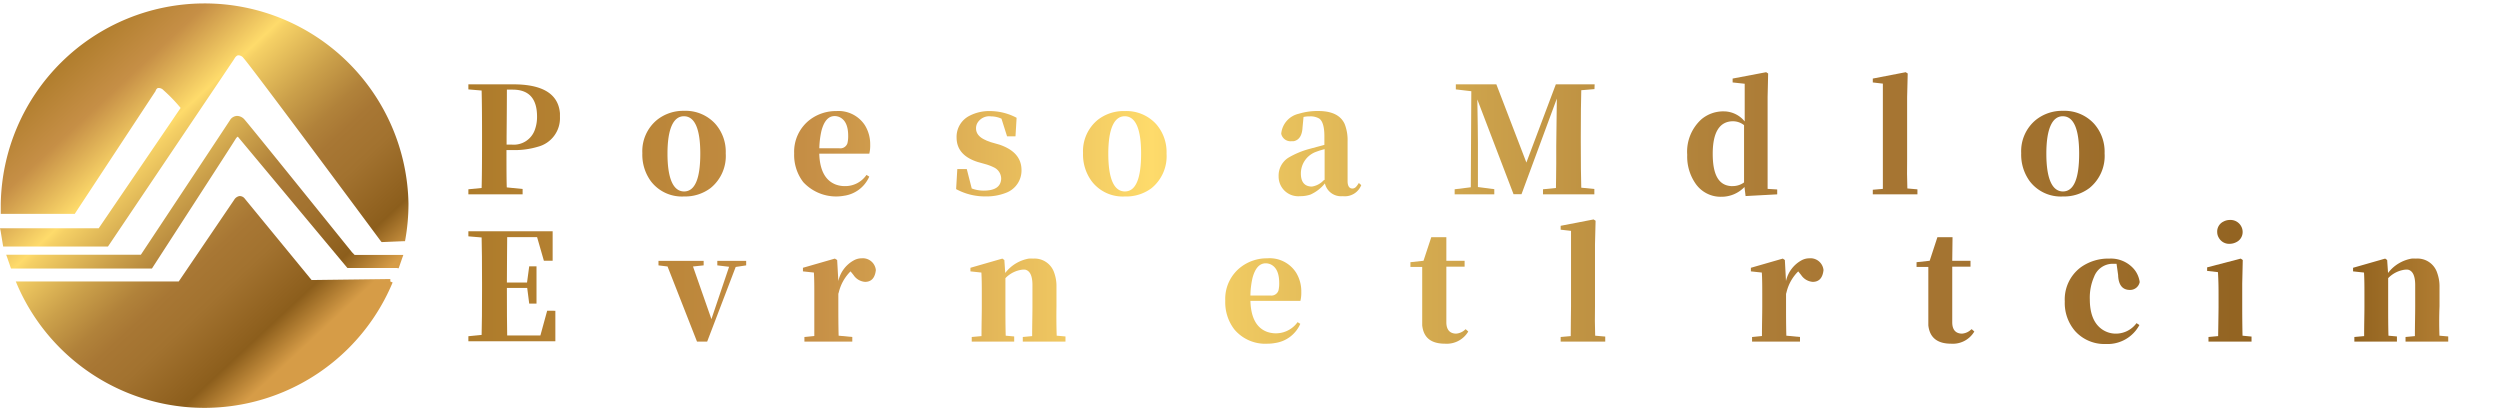
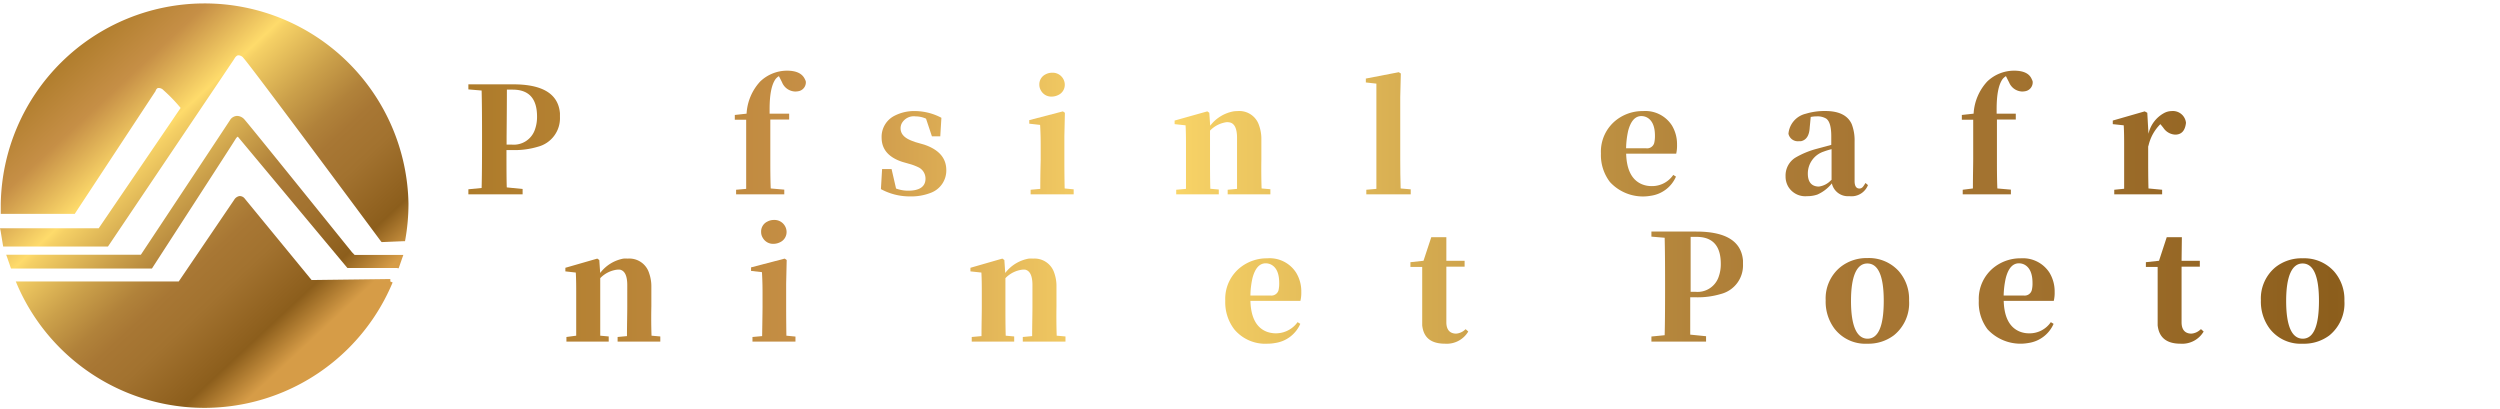
<svg xmlns="http://www.w3.org/2000/svg" xmlns:xlink="http://www.w3.org/1999/xlink" id="圖層_1" data-name="圖層 1" width="424.5" height="69.5" viewBox="0 0 424.5 69.5">
  <defs>
    <style>
      .cls-1 {
        fill: url(#未命名漸層_73);
      }

      .cls-2 {
        fill: none;
      }

      .cls-3 {
        fill: url(#未命名漸層_73-2);
      }
    </style>
    <linearGradient id="未命名漸層_73" data-name="未命名漸層 73" x1="-860.79" y1="1230.28" x2="-860.11" y2="1229.55" gradientTransform="matrix(65.87, 0, 0, -65.84, 56709.21, 81010.49)" gradientUnits="userSpaceOnUse">
      <stop offset="0" stop-color="#ab7927" />
      <stop offset="0.18" stop-color="#c68f46" />
      <stop offset="0.34" stop-color="#fedb6b" />
      <stop offset="0.36" stop-color="#f5d065" />
      <stop offset="0.5" stop-color="#cba04a" />
      <stop offset="0.6" stop-color="#b1823a" />
      <stop offset="0.66" stop-color="#a87734" />
      <stop offset="0.75" stop-color="#a2722f" />
      <stop offset="0.86" stop-color="#926321" />
      <stop offset="0.9" stop-color="#8c5e1c" />
      <stop offset="1" stop-color="#d69c47" />
    </linearGradient>
    <linearGradient id="未命名漸層_73-2" x1="73.5" y1="41.47" x2="432.62" y2="41.47" gradientTransform="matrix(1, 0, 0, 1, 0, 0)" xlink:href="#未命名漸層_73" />
  </defs>
  <g id="组_48" data-name="组 48">
    <path id="路径_15690" data-name="路径 15690" class="cls-1" d="M2.93,48.38l-.25-.59H30.35l9.41-13.86a1.32,1.32,0,0,1,.9-.64,1.09,1.09,0,0,1,.92.46l11.33,13.8,13.37-.17v.42l.39.16a34.63,34.63,0,0,1-63.74.42M67.4,45.51H59l-.13-.15-18.36-22,0,0,0,0a.5.5,0,0,0-.14-.15s-.16.05-.39.43c-.75,1.24-13.52,20.92-14.06,21.77l-.13.19H1.87l-.1-.29-.52-1.51-.2-.55H23.92c1.46-2.19,15.22-22.95,15.23-23a1.51,1.51,0,0,1,1.08-.57,1.74,1.74,0,0,1,1.33.67c1,1.12,17.29,21.35,18.22,22.49l.44.45h8.27l-.2.55-.5,1.44-.1.28ZM18.12,41.86H.54l-.06-.35L.11,39.25,0,38.76H16.76L30.67,18.33a27,27,0,0,0-2.89-3,1.16,1.16,0,0,0-.93-.39c-.28.07-.42.45-.42.45l0,.05,0,0L12.81,36.13l-.12.19H.13v-.4c0-.43,0-.85,0-1.27a34.62,34.62,0,0,1,69.23-.07,35.06,35.06,0,0,1-.53,6.05l-.06.33H68.4L65,41.1h-.19L64.7,41l0,0,0,0c-.21-.29-22-29.67-23.35-31.14a1.14,1.14,0,0,0-.86-.47c-.35,0-.64.47-.72.63v0l0,0L18.46,41.67l-.13.19Z" />
  </g>
  <rect class="cls-2" x="0.03" y="0.04" width="69.3" height="69.22" />
  <g>
    <path class="cls-3" d="M87,25.48h-1c0,2.73,0,4.85.05,6.34l2.69.27V33H79.53v-.86l2.25-.22q.07-2.53.07-7.69v-1.1q0-5.19-.07-7.76l-2.25-.19v-.86h7.62q7.51,0,7.93,4.91,0,.32,0,.63a5,5,0,0,1-3.76,5.06A13.63,13.63,0,0,1,87,25.48Zm.07-10.26h-1q0,2.59-.05,7.86v1.47h.83a3.79,3.79,0,0,0,4-2.61,6.3,6.3,0,0,0,.34-2.15q0-4.2-3.49-4.54A6.08,6.08,0,0,0,87.1,15.22Z" />
    <path class="cls-3" d="M102.11,19.15l.2,3.57a5.33,5.33,0,0,1,2.59-3.49,2.79,2.79,0,0,1,1.36-.37,2.23,2.23,0,0,1,2.42,2c-.15,1.33-.76,2-1.83,2a2.56,2.56,0,0,1-1.95-1.14l-.27-.34-.25-.3a7.46,7.46,0,0,0-2,3.59,1,1,0,0,0-.07.25V27c0,1.35,0,3,0,5l2.32.22V33H96.55v-.78L98.23,32c0-1.92,0-3.59,0-5V24.92c0-1.24,0-2.45-.07-3.64l-1.86-.2v-.61l5.42-1.56Z" />
-     <path class="cls-3" d="M116.15,33.36a6.62,6.62,0,0,1-5.61-2.56A7.63,7.63,0,0,1,109.07,26a6.87,6.87,0,0,1,2.49-5.64,7.13,7.13,0,0,1,4.59-1.54,6.81,6.81,0,0,1,5.32,2.22,7.15,7.15,0,0,1,1.76,5,7,7,0,0,1-2.56,5.88A7.17,7.17,0,0,1,116.15,33.36Zm0-.85q2.76,0,2.76-6.42c0-4.22-.94-6.33-2.76-6.35s-2.81,2.15-2.81,6.35S114.3,32.49,116.15,32.51Z" />
    <path class="cls-3" d="M124.77,19.52l2-.22a8.73,8.73,0,0,1,2.32-5.47A6.61,6.61,0,0,1,133.63,12c1.6,0,2.61.49,3.05,1.47a1.56,1.56,0,0,1,.15.39,1.53,1.53,0,0,1-1.1,1.59,2.76,2.76,0,0,1-.71.09A2.49,2.49,0,0,1,132.8,14l-.14-.29-.4-.78a2.17,2.17,0,0,0-.58.51c-.7,1-1,2.71-1,5.1,0,.25,0,.5,0,.76H134v1h-3.2V27c0,1.64,0,3.3.07,5l2.3.2V33h-8.18v-.78l1.71-.15c0-2.25,0-3.92,0-5V20.33h-1.93Z" />
    <path class="cls-3" d="M147.13,29.7l.47.29a5.51,5.51,0,0,1-4.28,3.25,7.61,7.61,0,0,1-6.93-2.32,7.56,7.56,0,0,1-1.54-4.86,6.83,6.83,0,0,1,2.71-5.76A7.31,7.31,0,0,1,142,18.86a5.34,5.34,0,0,1,4.88,2.44,6.15,6.15,0,0,1,.88,3.27,5.93,5.93,0,0,1-.15,1.52h-8.5q.13,4.17,2.74,5.22a4.3,4.3,0,0,0,1.61.29A4.35,4.35,0,0,0,147.13,29.7Zm-8-4.52,3.4,0a1.26,1.26,0,0,0,1.37-.88,5.16,5.16,0,0,0,.12-1.25c0-1.62-.47-2.67-1.42-3.14a2.06,2.06,0,0,0-.88-.2c-1.06,0-1.8.84-2.24,2.51A15,15,0,0,0,139.12,25.18Z" />
    <path class="cls-3" d="M155.43,24.13l1.47.42q3.71,1.24,3.78,4.22a4.05,4.05,0,0,1-2.71,4,9,9,0,0,1-3.39.58,10.22,10.22,0,0,1-5-1.24l.2-3.4h1.61l.76,3.3a5.86,5.86,0,0,0,2.05.37c1.95,0,2.93-.7,2.95-2A2.14,2.14,0,0,0,156,28.43a9.85,9.85,0,0,0-1.27-.51l-1.47-.42q-3.54-1.14-3.56-4.1a4,4,0,0,1,2.22-3.76,7.28,7.28,0,0,1,3.51-.78A9.68,9.68,0,0,1,159.85,20l-.19,3.15h-1.42l-1-3a4.37,4.37,0,0,0-1.78-.39,2.33,2.33,0,0,0-2.35,1.2,1.84,1.84,0,0,0-.19.83c0,.86.54,1.53,1.63,2C154.86,23.94,155.14,24,155.43,24.13Z" />
    <path class="cls-3" d="M168.2,24.13l1.47.42q3.71,1.24,3.78,4.22a4.05,4.05,0,0,1-2.71,4,9,9,0,0,1-3.39.58,10.22,10.22,0,0,1-5-1.24l.2-3.4h1.61L165,32a5.86,5.86,0,0,0,2,.37c2,0,2.93-.7,3-2a2.13,2.13,0,0,0-1.2-1.93,8.8,8.8,0,0,0-1.27-.51L166,27.5q-3.54-1.14-3.57-4.1a4,4,0,0,1,2.23-3.76,7.28,7.28,0,0,1,3.51-.78A9.71,9.71,0,0,1,172.62,20l-.19,3.15H171l-.95-3a4.37,4.37,0,0,0-1.78-.39,2.33,2.33,0,0,0-2.35,1.2,1.84,1.84,0,0,0-.19.83c0,.86.54,1.53,1.63,2C167.63,23.94,167.91,24,168.2,24.13Z" />
    <path class="cls-3" d="M180.78,32l1.53.15V33H175v-.78l1.64-.15c0-2.93.07-4.61.07-5V25c0-.85,0-2.11-.1-3.79L174.77,21V20.4l5.71-1.49.34.24-.09,4V27C180.73,28.42,180.74,30.1,180.78,32ZM178.63,16.4a2,2,0,0,1-1.86-1,1.92,1.92,0,0,1-.29-1,1.88,1.88,0,0,1,1.07-1.78,2.28,2.28,0,0,1,1.08-.27,2.05,2.05,0,0,1,1.88,1,2,2,0,0,1,.29,1,1.9,1.9,0,0,1-1.1,1.78A2.51,2.51,0,0,1,178.63,16.4Z" />
    <path class="cls-3" d="M191,33.36a6.62,6.62,0,0,1-5.61-2.56A7.63,7.63,0,0,1,183.9,26a6.87,6.87,0,0,1,2.49-5.64A7.13,7.13,0,0,1,191,18.86a6.81,6.81,0,0,1,5.32,2.22,7.2,7.2,0,0,1,1.76,5,7,7,0,0,1-2.56,5.88A7.17,7.17,0,0,1,191,33.36Zm0-.85q2.76,0,2.76-6.42c0-4.22-.94-6.33-2.76-6.35s-2.81,2.15-2.81,6.35S189.12,32.49,191,32.51Z" />
    <path class="cls-3" d="M214.22,32l1.49.13V33h-7.25v-.78l1.59-.15c0-1.92,0-3.6,0-5V23.4c0-1.54-.41-2.42-1.22-2.61a3,3,0,0,0-.52-.05,4.8,4.8,0,0,0-2.85,1.44V27c0,1.42,0,3.1.05,5.05l1.44.13V33h-7.23v-.78l1.66-.15c0-2,0-3.63,0-5V24.92c0-1.24,0-2.45-.07-3.64l-1.86-.2v-.61L205,18.91l.34.24.15,2.2a6.44,6.44,0,0,1,3.95-2.44,6.13,6.13,0,0,1,.74-.05,3.51,3.51,0,0,1,3.61,2.44,6.73,6.73,0,0,1,.39,2.39V27C214.15,28.93,214.17,30.61,214.22,32Z" />
    <path class="cls-3" d="M230.73,31.07l.41.36a3,3,0,0,1-2.44,1.88,4.26,4.26,0,0,1-.73,0,2.8,2.8,0,0,1-3-2.17,6.61,6.61,0,0,1-2.46,1.9,5.37,5.37,0,0,1-1.76.27,3.33,3.33,0,0,1-3.17-1.61,3.4,3.4,0,0,1-.47-1.78,3.59,3.59,0,0,1,1.64-3.13,14.3,14.3,0,0,1,3.68-1.53l2.45-.66V23.13c0-1.59-.3-2.6-.88-3a2.93,2.93,0,0,0-1.61-.37,4.93,4.93,0,0,0-1.05.1l-.17,1.78c-.07,1.37-.58,2.15-1.52,2.34l-.36,0a1.62,1.62,0,0,1-1.74-1.27,3.84,3.84,0,0,1,3-3.4,10.84,10.84,0,0,1,3.29-.46q3.49,0,4.49,2.22a7.47,7.47,0,0,1,.49,2.93v6.74c0,.83.28,1.25.78,1.27S230.35,31.67,230.73,31.07Zm-5.81-.54v-5.2a11.37,11.37,0,0,0-1.37.42,3.9,3.9,0,0,0-2.66,3.73c0,1.45.65,2.18,1.85,2.2a3.39,3.39,0,0,0,2-1.05Z" />
    <path class="cls-3" d="M237.83,32l1.71.15V33H232v-.78l1.71-.15c0-2.18,0-3.86,0-5V14.2L231.92,14v-.66l5.59-1.08.35.22-.1,4V27C237.76,28.72,237.78,30.39,237.83,32Z" />
    <path class="cls-3" d="M270.74,15.13l-2.24.19c-.05,1.73-.08,4.31-.08,7.76v1.1q0,5.2.08,7.69l2.22.22V33H262v-.86l2.2-.22c0-.92.05-2.3.05-4.12,0-1.39,0-2.38,0-3l.1-8.06-6,16.24H257l-6.15-16.09c.06,3.45.1,5.92.1,7.42v7.45l2.78.36V33H247v-.86l2.74-.34.09-16.31-2.63-.31v-.86h6.88l5.1,13.28,5-13.28h6.59Z" />
    <path class="cls-3" d="M284.12,29.7l.46.29a5.48,5.48,0,0,1-4.27,3.25,7.61,7.61,0,0,1-6.93-2.32,7.5,7.5,0,0,1-1.54-4.86,6.8,6.8,0,0,1,2.71-5.76A7.28,7.28,0,0,1,279,18.86a5.36,5.36,0,0,1,4.89,2.44,6.15,6.15,0,0,1,.87,3.27,6,6,0,0,1-.14,1.52h-8.5q.12,4.17,2.74,5.22a4.3,4.3,0,0,0,1.61.29A4.35,4.35,0,0,0,284.12,29.7Zm-8-4.52,3.4,0a1.25,1.25,0,0,0,1.36-.88,5.08,5.08,0,0,0,.13-1.25c0-1.62-.48-2.67-1.42-3.14a2.06,2.06,0,0,0-.88-.2c-1.06,0-1.81.84-2.25,2.51A15,15,0,0,0,276.11,25.18Z" />
    <path class="cls-3" d="M300.14,32.07l1.63.1V33l-5.37.29-.19-1.54a5.38,5.38,0,0,1-3.89,1.66,5.17,5.17,0,0,1-4.44-2.27,8.05,8.05,0,0,1-1.39-4.86,7.4,7.4,0,0,1,2.44-6.05,5.75,5.75,0,0,1,3.76-1.32,4.59,4.59,0,0,1,3.56,1.71V14.22L294.2,14v-.66l5.69-1.08.34.22-.09,4Zm-4-1.12v-9.7a3.06,3.06,0,0,0-1.86-.66c-2.29,0-3.45,1.86-3.46,5.47s1,5.4,3.12,5.54h.24A3.29,3.29,0,0,0,296.11,31Z" />
    <path class="cls-3" d="M316.76,31.07l.42.36a3,3,0,0,1-2.44,1.88,4.38,4.38,0,0,1-.74,0,2.79,2.79,0,0,1-2.95-2.17,6.56,6.56,0,0,1-2.47,1.9,5.31,5.31,0,0,1-1.75.27,3.36,3.36,0,0,1-3.18-1.61,3.4,3.4,0,0,1-.46-1.78,3.58,3.58,0,0,1,1.63-3.13,14.55,14.55,0,0,1,3.69-1.53l2.44-.66V23.13c0-1.59-.29-2.6-.88-3a2.88,2.88,0,0,0-1.61-.37,5.06,5.06,0,0,0-1,.1l-.17,1.78c-.07,1.37-.57,2.15-1.51,2.34l-.37,0a1.62,1.62,0,0,1-1.73-1.27,3.83,3.83,0,0,1,2.95-3.4,10.87,10.87,0,0,1,3.3-.46q3.48,0,4.49,2.22a7.65,7.65,0,0,1,.49,2.93v6.74c0,.83.27,1.25.78,1.27S316.39,31.67,316.76,31.07ZM311,30.53v-5.2a12,12,0,0,0-1.37.42,3.92,3.92,0,0,0-2.66,3.73c0,1.45.65,2.18,1.86,2.2a3.42,3.42,0,0,0,2.05-1.05A.63.63,0,0,0,311,30.53Z" />
    <path class="cls-3" d="M323.87,32l1.71.15V33H318v-.78l1.71-.15c0-2.18,0-3.86,0-5V14.2L318,14v-.66l5.59-1.08.34.22-.1,4V27C323.79,28.72,323.82,30.39,323.87,32Z" />
    <path class="cls-3" d="M333.12,19.52l2-.22a8.73,8.73,0,0,1,2.32-5.47A6.61,6.61,0,0,1,342,12c1.6,0,2.61.49,3,1.47a1.56,1.56,0,0,1,.15.39,1.53,1.53,0,0,1-1.1,1.59,2.76,2.76,0,0,1-.71.09A2.49,2.49,0,0,1,341.15,14l-.15-.29-.39-.78a2.17,2.17,0,0,0-.58.51c-.7,1-1,2.71-1,5.1,0,.25,0,.5,0,.76h3.25v1h-3.2V27c0,1.64,0,3.3.07,5l2.3.2V33h-8.18v-.78L335,32c0-2.25.05-3.92.05-5V20.33h-1.93Z" />
    <path class="cls-3" d="M350.28,33.36a6.62,6.62,0,0,1-5.61-2.56A7.63,7.63,0,0,1,343.2,26a6.87,6.87,0,0,1,2.49-5.64,7.13,7.13,0,0,1,4.59-1.54,6.8,6.8,0,0,1,5.32,2.22,7.15,7.15,0,0,1,1.76,5,7,7,0,0,1-2.56,5.88A7.15,7.15,0,0,1,350.28,33.36Zm0-.85q2.76,0,2.76-6.42c0-4.22-.94-6.33-2.76-6.35s-2.81,2.15-2.81,6.35S348.43,32.49,350.28,32.51Z" />
    <path class="cls-3" d="M364.61,19.15l.2,3.57a5.33,5.33,0,0,1,2.59-3.49,2.79,2.79,0,0,1,1.36-.37,2.23,2.23,0,0,1,2.42,2c-.15,1.33-.76,2-1.83,2a2.56,2.56,0,0,1-2-1.14l-.27-.34-.25-.3a7.46,7.46,0,0,0-2,3.59,1,1,0,0,0-.07.25V27c0,1.35,0,3,.05,5l2.32.22V33h-8.13v-.78l1.68-.17c0-1.92,0-3.59,0-5V24.92c0-1.24,0-2.45-.07-3.64l-1.86-.2v-.61l5.42-1.56Z" />
    <path class="cls-3" d="M94.3,52.77l0,5.18H79.53v-.86l2.25-.22q.07-2.53.07-7.69v-1.1q0-5.19-.07-7.76l-2.25-.19v-.86H93.84l0,5H92.35l-1.15-4H86.12c0,1.67-.05,4.25-.05,7.71h3.42l.37-2.76H91.1v6.33H89.86l-.34-2.66H86.07v.07q0,5.45.05,8h5.64l1.15-4.2Z" />
    <path class="cls-3" d="M110.63,57l1.49.13V58h-7.25v-.78l1.59-.15c0-1.92.05-3.6.05-5V48.4c0-1.54-.41-2.42-1.22-2.61a3,3,0,0,0-.52,0,4.8,4.8,0,0,0-2.85,1.44V52c0,1.42,0,3.1,0,5l1.44.13V58H96.18v-.78L97.84,57c0-2,0-3.63,0-5V49.92c0-1.24,0-2.45-.07-3.64L96,46.08v-.61l5.42-1.56.34.24.15,2.2a6.44,6.44,0,0,1,3.95-2.44,6.13,6.13,0,0,1,.74,0,3.51,3.51,0,0,1,3.61,2.44,6.73,6.73,0,0,1,.39,2.39V52C110.56,53.93,110.58,55.61,110.63,57Z" />
    <path class="cls-3" d="M126.7,44.3v.76l-1.78.27L120.08,58h-1.73l-5-12.75-1.54-.19V44.3h7.67v.76l-1.81.19,3.13,8.94,3-8.89-2-.24V44.3Z" />
    <path class="cls-3" d="M133.53,57l1.54.15V58h-7.3v-.78l1.64-.15c.05-2.93.07-4.61.07-5V50c0-.85,0-2.11-.1-3.79L127.53,46V45.4l5.71-1.49.34.24-.09,4V52C133.49,53.42,133.5,55.1,133.53,57ZM131.39,41.4a2,2,0,0,1-1.86-1,1.83,1.83,0,0,1-.29-1,1.86,1.86,0,0,1,1.07-1.78,2.28,2.28,0,0,1,1.08-.27,2.05,2.05,0,0,1,1.88,1,2,2,0,0,1,.29,1,1.9,1.9,0,0,1-1.1,1.78A2.51,2.51,0,0,1,131.39,41.4Z" />
    <path class="cls-3" d="M142.15,44.15l.2,3.57a5.3,5.3,0,0,1,2.59-3.49,2.79,2.79,0,0,1,1.36-.37,2.23,2.23,0,0,1,2.42,2c-.15,1.33-.76,2-1.83,2a2.56,2.56,0,0,1-1.95-1.14l-.27-.34-.25-.3a7.46,7.46,0,0,0-2,3.59,1,1,0,0,0-.07.25V52c0,1.35,0,3,.05,5l2.32.22V58h-8.13v-.78l1.68-.17c0-1.92,0-3.59,0-5V49.92c0-1.24,0-2.45-.07-3.64l-1.86-.2v-.61l5.42-1.56Z" />
-     <path class="cls-3" d="M156.19,58.36a6.62,6.62,0,0,1-5.61-2.56A7.63,7.63,0,0,1,149.11,51a6.87,6.87,0,0,1,2.49-5.64,7.13,7.13,0,0,1,4.59-1.54,6.81,6.81,0,0,1,5.32,2.22,7.2,7.2,0,0,1,1.76,5,7,7,0,0,1-2.56,5.88A7.17,7.17,0,0,1,156.19,58.36Zm0-.85q2.76,0,2.76-6.42c0-4.22-.94-6.33-2.76-6.35s-2.81,2.15-2.81,6.35S154.33,57.49,156.19,57.51Z" />
    <path class="cls-3" d="M179.43,57l1.49.13V58h-7.25v-.78l1.59-.15c0-1.92.05-3.6.05-5V48.4c0-1.54-.41-2.42-1.22-2.61a3,3,0,0,0-.52,0,4.8,4.8,0,0,0-2.85,1.44V52c0,1.42,0,3.1.05,5l1.44.13V58H165v-.78l1.66-.15c0-2,.05-3.63.05-5V49.92c0-1.24,0-2.45-.07-3.64l-1.86-.2v-.61l5.42-1.56.34.24.15,2.2a6.44,6.44,0,0,1,4-2.44,6.13,6.13,0,0,1,.74,0A3.51,3.51,0,0,1,179,46.3a6.73,6.73,0,0,1,.39,2.39V52C179.36,53.93,179.38,55.61,179.43,57Z" />
    <path class="cls-3" d="M205,57l1.49.15V58h-7.08v-.78L201,57c0-1.92,0-3.6,0-5V48.62q0-2.34-1-2.73a2.07,2.07,0,0,0-.73-.12,4.23,4.23,0,0,0-2.81,1.48,10,10,0,0,1,.1,1.44V52c0,1.94,0,3.62.07,5l1.42.13V58H191v-.78l1.61-.15c0-1.92.05-3.6.05-5V48.62c0-1.66-.41-2.59-1.22-2.81a3,3,0,0,0-.52,0,4.31,4.31,0,0,0-2.76,1.46V52c0,1.42,0,3.1,0,5l1.44.13V58h-7.22v-.78l1.66-.15c0-2,0-3.63,0-5V49.92c0-1.24,0-2.46-.08-3.67l-1.85-.19v-.59l5.42-1.56.34.24.17,2.23a6,6,0,0,1,4.22-2.52h.3a3.51,3.51,0,0,1,3.66,2.61,6.51,6.51,0,0,1,3.86-2.56,6.81,6.81,0,0,1,.78,0,3.52,3.52,0,0,1,3.85,3,9.49,9.49,0,0,1,.2,2V52C205,52.54,205,54.22,205,57Z" />
    <path class="cls-3" d="M220.33,54.7l.46.29a5.5,5.5,0,0,1-4.27,3.25,7.07,7.07,0,0,1-1.3.12,6.84,6.84,0,0,1-5.64-2.44,7.55,7.55,0,0,1-1.53-4.86,6.8,6.8,0,0,1,2.71-5.76,7.28,7.28,0,0,1,4.44-1.44,5.33,5.33,0,0,1,4.88,2.44,6.07,6.07,0,0,1,.88,3.27,5.93,5.93,0,0,1-.15,1.52h-8.49q.12,4.17,2.73,5.22a4.53,4.53,0,0,0,5.28-1.61Zm-8-4.52,3.39,0a1.26,1.26,0,0,0,1.37-.88,5.16,5.16,0,0,0,.12-1.25c0-1.62-.47-2.67-1.41-3.14a2.09,2.09,0,0,0-.88-.2c-1.06,0-1.81.84-2.25,2.51A14.31,14.31,0,0,0,212.32,50.18Z" />
    <path class="cls-3" d="M237.1,57l1.49.13V58h-7.25v-.78l1.58-.15c0-1.92.05-3.6.05-5V48.4c0-1.54-.4-2.42-1.22-2.61a2.76,2.76,0,0,0-.51,0,4.85,4.85,0,0,0-2.86,1.44V52c0,1.42,0,3.1.05,5l1.44.13V58h-7.22v-.78l1.66-.15c0-2,0-3.63,0-5V49.92c0-1.24,0-2.45-.07-3.64l-1.85-.2v-.61l5.42-1.56.34.24.14,2.2a6.49,6.49,0,0,1,4-2.44,6,6,0,0,1,.73,0,3.5,3.5,0,0,1,3.61,2.44,6.72,6.72,0,0,1,.4,2.39V52C237,53.93,237.05,55.61,237.1,57Z" />
    <path class="cls-3" d="M248.87,55.9l.44.39a4.24,4.24,0,0,1-3.93,2.07c-2.37,0-3.66-1-3.89-3.12,0-.26,0-.52,0-.78v-1.3c0-.6,0-1.08,0-1.44V45.33h-2v-.81l2.22-.24,1.32-4h2.56l0,4h3.1v1h-3.1v9.44c0,1.27.59,1.92,1.66,1.93a2.51,2.51,0,0,0,1.56-.71Z" />
    <path class="cls-3" d="M263.76,56.07l.41.36a3,3,0,0,1-2.44,1.88,4.26,4.26,0,0,1-.73,0,2.78,2.78,0,0,1-2.95-2.17,6.71,6.71,0,0,1-2.47,1.9,5.37,5.37,0,0,1-1.76.27,3.34,3.34,0,0,1-3.17-1.61,3.4,3.4,0,0,1-.47-1.78,3.59,3.59,0,0,1,1.64-3.13,14.24,14.24,0,0,1,3.69-1.53l2.44-.66V48.13c0-1.59-.29-2.6-.88-3a2.91,2.91,0,0,0-1.61-.37,4.93,4.93,0,0,0-1.05.1l-.17,1.78c-.07,1.37-.57,2.15-1.52,2.34l-.36,0a1.62,1.62,0,0,1-1.74-1.27,3.84,3.84,0,0,1,3-3.4,10.84,10.84,0,0,1,3.29-.46q3.5,0,4.5,2.22a7.67,7.67,0,0,1,.48,2.93v6.74c0,.83.28,1.25.79,1.27S263.38,56.67,263.76,56.07ZM258,55.53v-5.2a11.37,11.37,0,0,0-1.37.42,3.91,3.91,0,0,0-2.66,3.73c0,1.45.65,2.18,1.86,2.2a3.44,3.44,0,0,0,2-1A.63.63,0,0,0,258,55.53Z" />
-     <path class="cls-3" d="M270.86,57l1.71.15V58H265v-.78l1.71-.15c0-2.18.05-3.86.05-5V39.2L265,39v-.66l5.59-1.08.34.22-.1,4V52C270.79,53.72,270.81,55.39,270.86,57Z" />
    <path class="cls-3" d="M288,50.48h-1c0,2.73,0,4.85,0,6.34l2.69.27V58h-9.28v-.86l2.25-.22q.07-2.53.07-7.69v-1.1q0-5.19-.07-7.76l-2.25-.19v-.86h7.62q7.51,0,7.93,4.91,0,.32,0,.63a5,5,0,0,1-3.76,5.06A13.63,13.63,0,0,1,288,50.48Zm.07-10.26h-1q0,2.6,0,7.86v1.47h.83a3.78,3.78,0,0,0,3.95-2.61,6.3,6.3,0,0,0,.34-2.15q0-4.2-3.49-4.54A5.93,5.93,0,0,0,288.05,40.22Z" />
    <path class="cls-3" d="M303.07,44.15l.19,3.57a5.33,5.33,0,0,1,2.59-3.49,2.79,2.79,0,0,1,1.37-.37,2.22,2.22,0,0,1,2.41,2c-.14,1.33-.75,2-1.83,2a2.58,2.58,0,0,1-1.95-1.14l-.27-.34-.24-.3a7.39,7.39,0,0,0-2,3.59,1.82,1.82,0,0,0-.07.25V52c0,1.35,0,3,.05,5l2.32.22V58H297.5v-.78l1.68-.17c0-1.92.05-3.59.05-5V49.92c0-1.24,0-2.45-.07-3.64l-1.86-.2v-.61l5.42-1.56Z" />
    <path class="cls-3" d="M317.1,58.36a6.62,6.62,0,0,1-5.61-2.56A7.63,7.63,0,0,1,310,51a6.87,6.87,0,0,1,2.49-5.64,7.13,7.13,0,0,1,4.59-1.54,6.83,6.83,0,0,1,5.33,2.22,7.19,7.19,0,0,1,1.75,5,7,7,0,0,1-2.56,5.88A7.15,7.15,0,0,1,317.1,58.36Zm0-.85q2.76,0,2.76-6.42c0-4.22-.93-6.33-2.76-6.35s-2.8,2.15-2.8,6.35S315.25,57.49,317.1,57.51Z" />
    <path class="cls-3" d="M334.8,55.9l.44.39a4.23,4.23,0,0,1-3.93,2.07q-3.54,0-3.88-3.12c0-.26,0-.52,0-.78v-1.3c0-.6,0-1.08,0-1.44V45.33h-2v-.81l2.23-.24,1.31-4h2.57l-.05,4h3.1v1h-3.1v9.44c0,1.27.58,1.92,1.66,1.93a2.51,2.51,0,0,0,1.56-.71Z" />
    <path class="cls-3" d="M348.23,54.7l.47.29a5.51,5.51,0,0,1-4.28,3.25,7.61,7.61,0,0,1-6.93-2.32A7.5,7.5,0,0,1,336,51.06a6.8,6.8,0,0,1,2.71-5.76,7.28,7.28,0,0,1,4.44-1.44A5.36,5.36,0,0,1,348,46.3a6.15,6.15,0,0,1,.88,3.27,5.93,5.93,0,0,1-.15,1.52h-8.5c.08,2.78,1,4.52,2.74,5.22a4.3,4.3,0,0,0,1.61.29A4.35,4.35,0,0,0,348.23,54.7Zm-8-4.52,3.4,0a1.25,1.25,0,0,0,1.36-.88,4.64,4.64,0,0,0,.13-1.25c0-1.62-.48-2.67-1.42-3.14a2.06,2.06,0,0,0-.88-.2c-1.06,0-1.81.84-2.24,2.51A15,15,0,0,0,340.22,50.18Z" />
    <path class="cls-3" d="M359.66,46.72l-.27-1.93-.68,0a3.38,3.38,0,0,0-3.13,2.2,8.78,8.78,0,0,0-.73,3.81c0,2.49.71,4.21,2.15,5.17a4.07,4.07,0,0,0,2.34.68,4.33,4.33,0,0,0,3.44-1.78l.49.32a6.11,6.11,0,0,1-5.69,3.22,6.69,6.69,0,0,1-5.25-2.22,7.28,7.28,0,0,1-1.73-5,6.79,6.79,0,0,1,2.73-5.81,8,8,0,0,1,4.84-1.47,5.18,5.18,0,0,1,4.22,1.83,4.33,4.33,0,0,1,.93,2.15,1.65,1.65,0,0,1-1.66,1.34c-1.24,0-1.91-.8-2-2.41Z" />
    <path class="cls-3" d="M373.74,55.9l.44.39a4.22,4.22,0,0,1-3.93,2.07q-3.54,0-3.88-3.12c0-.26,0-.52,0-.78v-1.3c0-.6,0-1.08,0-1.44V45.33h-2v-.81l2.23-.24,1.31-4h2.57l-.05,4h3.1v1h-3.1v9.44c0,1.27.59,1.92,1.66,1.93a2.51,2.51,0,0,0,1.56-.71Z" />
    <path class="cls-3" d="M380.78,57l1.53.15V58H375v-.78l1.64-.15c.05-2.93.07-4.61.07-5V50c0-.85,0-2.11-.1-3.79L374.77,46V45.4l5.71-1.49.34.24-.09,4V52C380.73,53.42,380.74,55.1,380.78,57ZM378.63,41.4a2,2,0,0,1-1.86-1,1.92,1.92,0,0,1-.29-1,1.88,1.88,0,0,1,1.07-1.78,2.28,2.28,0,0,1,1.08-.27,2.05,2.05,0,0,1,1.88,1,2,2,0,0,1,.29,1,1.9,1.9,0,0,1-1.1,1.78A2.51,2.51,0,0,1,378.63,41.4Z" />
    <path class="cls-3" d="M391,58.36a6.62,6.62,0,0,1-5.61-2.56A7.63,7.63,0,0,1,383.9,51a6.87,6.87,0,0,1,2.49-5.64A7.13,7.13,0,0,1,391,43.86a6.81,6.81,0,0,1,5.32,2.22,7.2,7.2,0,0,1,1.76,5,7,7,0,0,1-2.56,5.88A7.17,7.17,0,0,1,391,58.36Zm0-.85q2.76,0,2.76-6.42c0-4.22-.94-6.33-2.76-6.35s-2.81,2.15-2.81,6.35S389.12,57.49,391,57.51Z" />
    <path class="cls-3" d="M414.22,57l1.49.13V58h-7.25v-.78l1.59-.15c0-1.92.05-3.6.05-5V48.4c0-1.54-.41-2.42-1.22-2.61a3,3,0,0,0-.52,0,4.8,4.8,0,0,0-2.85,1.44V52c0,1.42,0,3.1.05,5l1.44.13V58h-7.23v-.78l1.66-.15c0-2,.05-3.63.05-5V49.92c0-1.24,0-2.45-.07-3.64l-1.86-.2v-.61L405,43.91l.34.24.15,2.2a6.44,6.44,0,0,1,4-2.44,6.13,6.13,0,0,1,.74,0,3.51,3.51,0,0,1,3.61,2.44,6.73,6.73,0,0,1,.39,2.39V52C414.15,53.93,414.17,55.61,414.22,57Z" />
  </g>
</svg>